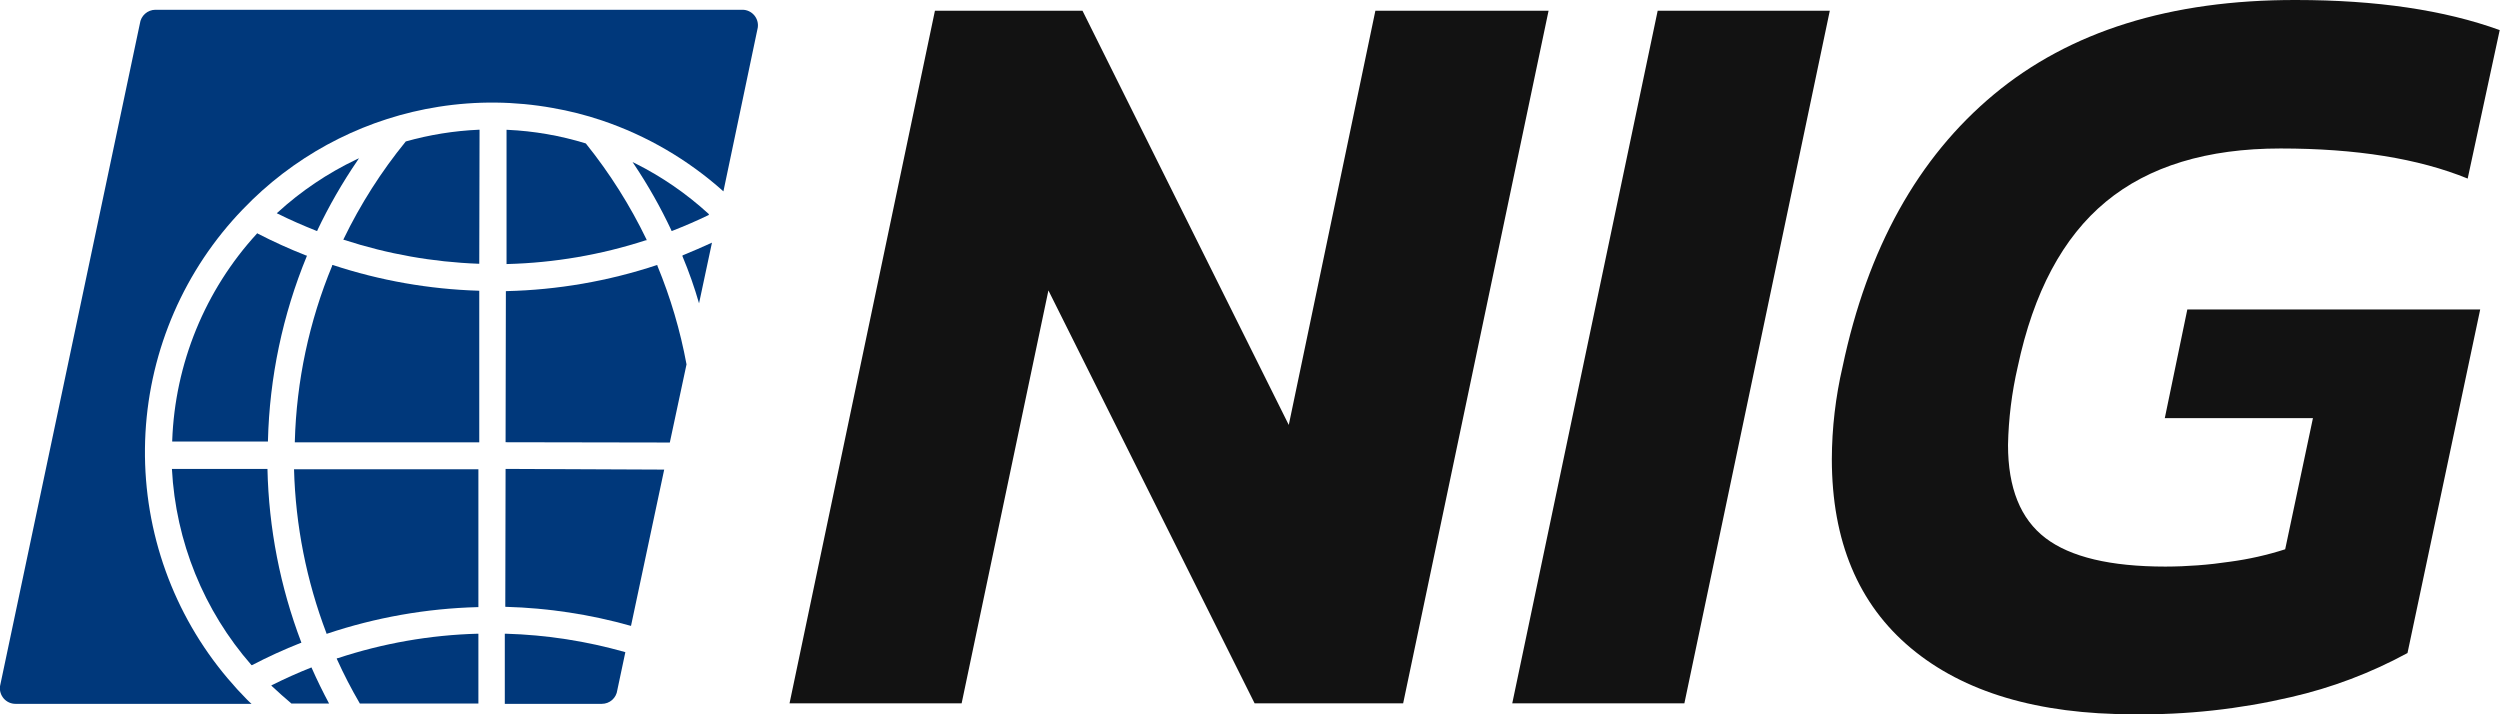
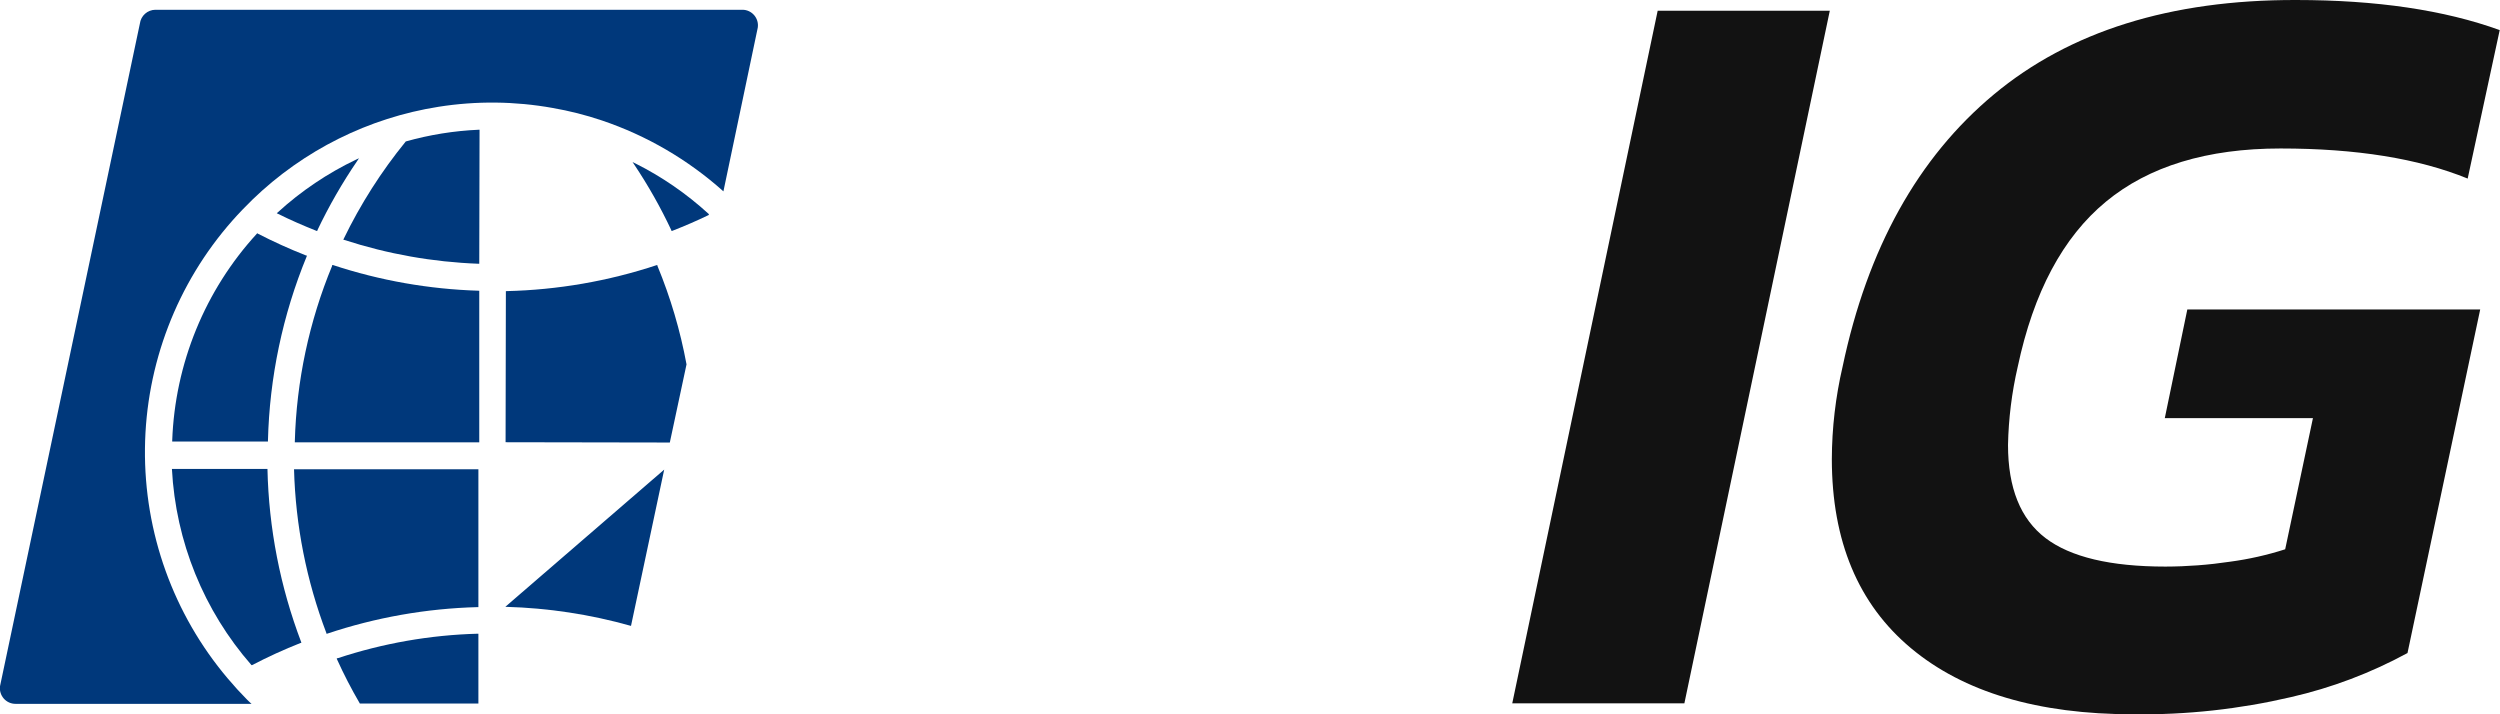
<svg xmlns="http://www.w3.org/2000/svg" width="112" height="32" viewBox="0 0 112 32" fill="none">
  <g clip-path="url(#clip0_626_8079)">
-     <path d="M41.885 0.481H48.496L57.737 19.037L61.617 0.481H69.376L62.861 31.51H56.207L46.969 13.011L43.081 31.51H35.371L41.885 0.481Z" fill="#121212" />
    <path d="M74.264 0.481H81.975L75.46 31.51H67.749L74.264 0.481Z" fill="#121212" />
    <path d="M85.61 29.037C83.25 27.065 82.069 24.242 82.066 20.569C82.071 19.174 82.233 17.783 82.549 16.424C83.665 11.126 85.924 7.062 89.324 4.232C92.725 1.402 97.235 -0.009 102.854 4.04803e-05C106.461 4.04803e-05 109.505 0.449 111.987 1.348L110.552 8C108.348 7.101 105.555 6.652 102.171 6.652C98.878 6.652 96.268 7.447 94.343 9.037C92.418 10.627 91.102 13.093 90.394 16.433C90.128 17.582 89.983 18.755 89.959 19.934C89.959 21.863 90.519 23.253 91.638 24.105C92.757 24.957 94.548 25.383 97.009 25.383C97.98 25.381 98.95 25.308 99.91 25.164C100.746 25.052 101.571 24.866 102.376 24.608L103.62 18.731H96.983L97.992 13.864H111.113L107.856 29.256C106.213 30.149 104.457 30.814 102.637 31.23C100.322 31.771 97.95 32.03 95.574 32C91.294 32 87.973 31.012 85.61 29.037Z" fill="#121212" />
    <path d="M21.484 5.812H21.449C20.343 5.86 19.245 6.037 18.179 6.337C17.083 7.681 16.147 9.15 15.391 10.713V10.749H15.426C17.371 11.382 19.393 11.741 21.436 11.816H21.471L21.484 5.812Z" fill="#00387B" />
    <path d="M12.438 9.519L12.399 9.554L12.447 9.576C12.99 9.847 13.582 10.105 14.186 10.346H14.217V10.32C14.734 9.233 15.335 8.188 16.013 7.195L16.082 7.09L15.97 7.142C14.682 7.755 13.492 8.556 12.438 9.519Z" fill="#00387B" />
    <path d="M11.512 10.442V10.464C9.184 13.002 7.837 16.295 7.715 19.746V19.781H12.004V19.746C12.074 16.906 12.663 14.104 13.743 11.479V11.444H13.708C12.967 11.153 12.242 10.824 11.534 10.459L11.512 10.442Z" fill="#00387B" />
    <path d="M21.471 13.024H21.436C19.218 12.956 17.021 12.569 14.913 11.873H14.882V11.904C13.848 14.404 13.281 17.074 13.208 19.781V19.816H21.471V13.024Z" fill="#00387B" />
    <path d="M13.173 21.028C13.24 23.537 13.73 26.015 14.621 28.359V28.389H14.656C16.833 27.66 19.104 27.259 21.397 27.199H21.432V21.024H13.169L13.173 21.028Z" fill="#00387B" />
    <path d="M11.268 29.799H11.29C11.997 29.43 12.723 29.098 13.465 28.805H13.495V28.77C12.552 26.289 12.04 23.663 11.982 21.007H7.702C7.872 24.258 9.129 27.357 11.268 29.799Z" fill="#00387B" />
-     <path d="M13.969 29.908H13.934C13.339 30.145 12.756 30.407 12.195 30.687L12.151 30.713L12.186 30.744C12.476 31.015 12.766 31.274 13.056 31.519H14.743C14.465 30.998 14.204 30.468 13.965 29.926L13.969 29.908Z" fill="#00387B" />
    <path d="M21.402 28.39C19.269 28.448 17.157 28.818 15.13 29.488H15.091V29.523C15.4 30.206 15.744 30.872 16.122 31.519H21.432V28.39H21.402Z" fill="#00387B" />
-     <path d="M22.615 31.532H26.964C27.133 31.532 27.297 31.47 27.425 31.357C27.552 31.244 27.634 31.089 27.655 30.919L28.016 29.217C26.272 28.72 24.474 28.442 22.663 28.39H22.615V31.532Z" fill="#00387B" />
-     <path d="M22.637 27.186H22.667C24.562 27.238 26.443 27.525 28.269 28.04L29.756 21.038L22.65 21.007L22.637 27.186Z" fill="#00387B" />
+     <path d="M22.637 27.186H22.667C24.562 27.238 26.443 27.525 28.269 28.04L29.756 21.038L22.637 27.186Z" fill="#00387B" />
    <path d="M11.064 31.339C10.777 31.05 10.486 30.731 10.194 30.385C7.768 27.515 6.454 23.86 6.494 20.092C6.534 16.325 7.925 12.699 10.412 9.882C10.694 9.562 10.999 9.247 11.312 8.941C13.604 6.729 16.515 5.277 19.653 4.783C21.345 4.516 23.069 4.534 24.755 4.836C25.504 4.966 26.243 5.153 26.964 5.396C28.974 6.074 30.826 7.155 32.409 8.573L33.948 1.238C33.963 1.139 33.956 1.037 33.928 0.94C33.899 0.844 33.851 0.754 33.785 0.678C33.719 0.602 33.638 0.542 33.547 0.5C33.456 0.458 33.357 0.437 33.257 0.438H6.958C6.789 0.439 6.625 0.503 6.498 0.616C6.371 0.729 6.289 0.885 6.267 1.055L8.67379e-05 30.744C-0.012 30.843 -0.004 30.943 0.026 31.038C0.055 31.133 0.104 31.22 0.169 31.295C0.234 31.369 0.315 31.429 0.405 31.47C0.495 31.511 0.593 31.532 0.692 31.532H11.268C11.203 31.47 11.129 31.409 11.064 31.339Z" fill="#00387B" />
    <path d="M22.65 19.812L30.008 19.825L30.756 16.324C30.477 14.81 30.039 13.33 29.452 11.908V11.877H29.421C27.249 12.596 24.984 12.988 22.698 13.042H22.663L22.65 19.812Z" fill="#00387B" />
    <path d="M28.456 7.317L28.338 7.26L28.412 7.37C29.04 8.309 29.597 9.295 30.078 10.319V10.346H30.108C30.7 10.114 31.226 9.886 31.713 9.65L31.761 9.628L31.748 9.584C30.76 8.679 29.652 7.916 28.456 7.317Z" fill="#00387B" />
-     <path d="M30.574 11.449V11.479C30.864 12.171 31.112 12.874 31.317 13.589L31.896 10.871C31.461 11.068 31.026 11.261 30.591 11.436L30.574 11.449Z" fill="#00387B" />
-     <path d="M26.242 6.425C25.101 6.074 23.92 5.869 22.728 5.816H22.693V11.829H22.728C24.834 11.774 26.921 11.416 28.925 10.766H28.965V10.731C28.229 9.206 27.323 7.77 26.264 6.451L26.242 6.425Z" fill="#00387B" />
  </g>
  <defs>
    <clipPath id="clip0_626_8079">
      <rect width="112" height="32" fill="white" />
    </clipPath>
  </defs>
</svg>